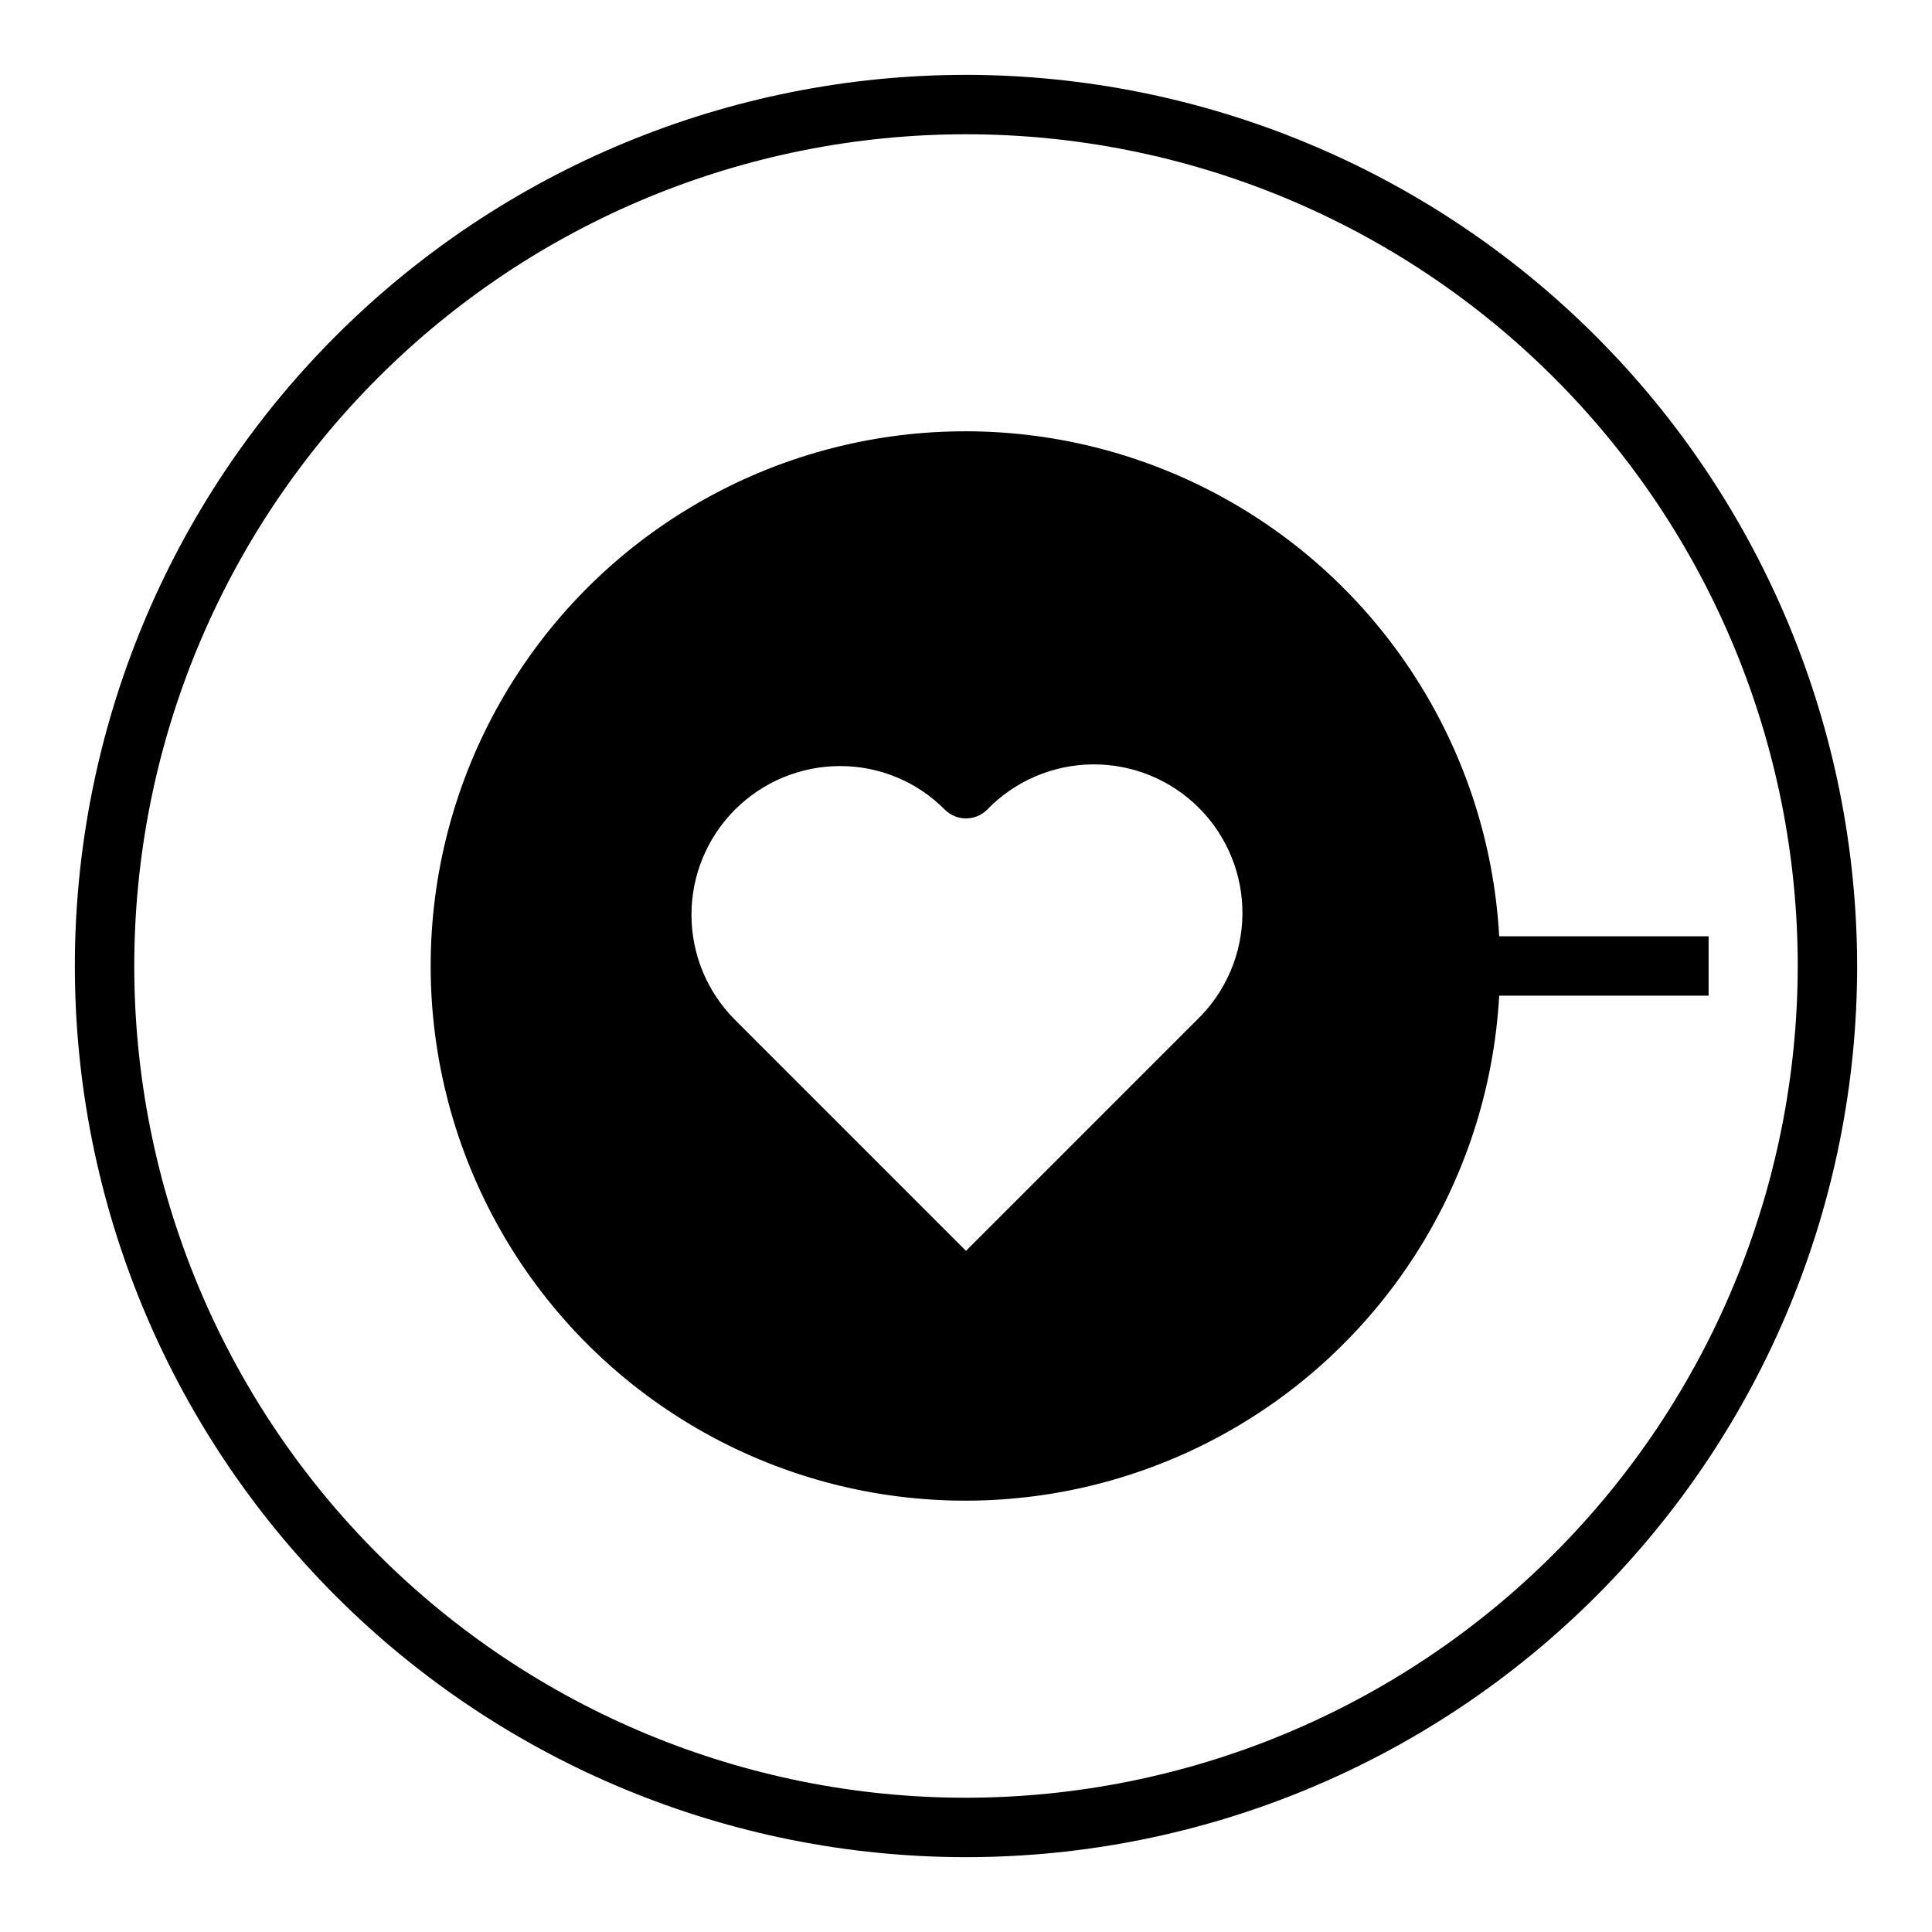
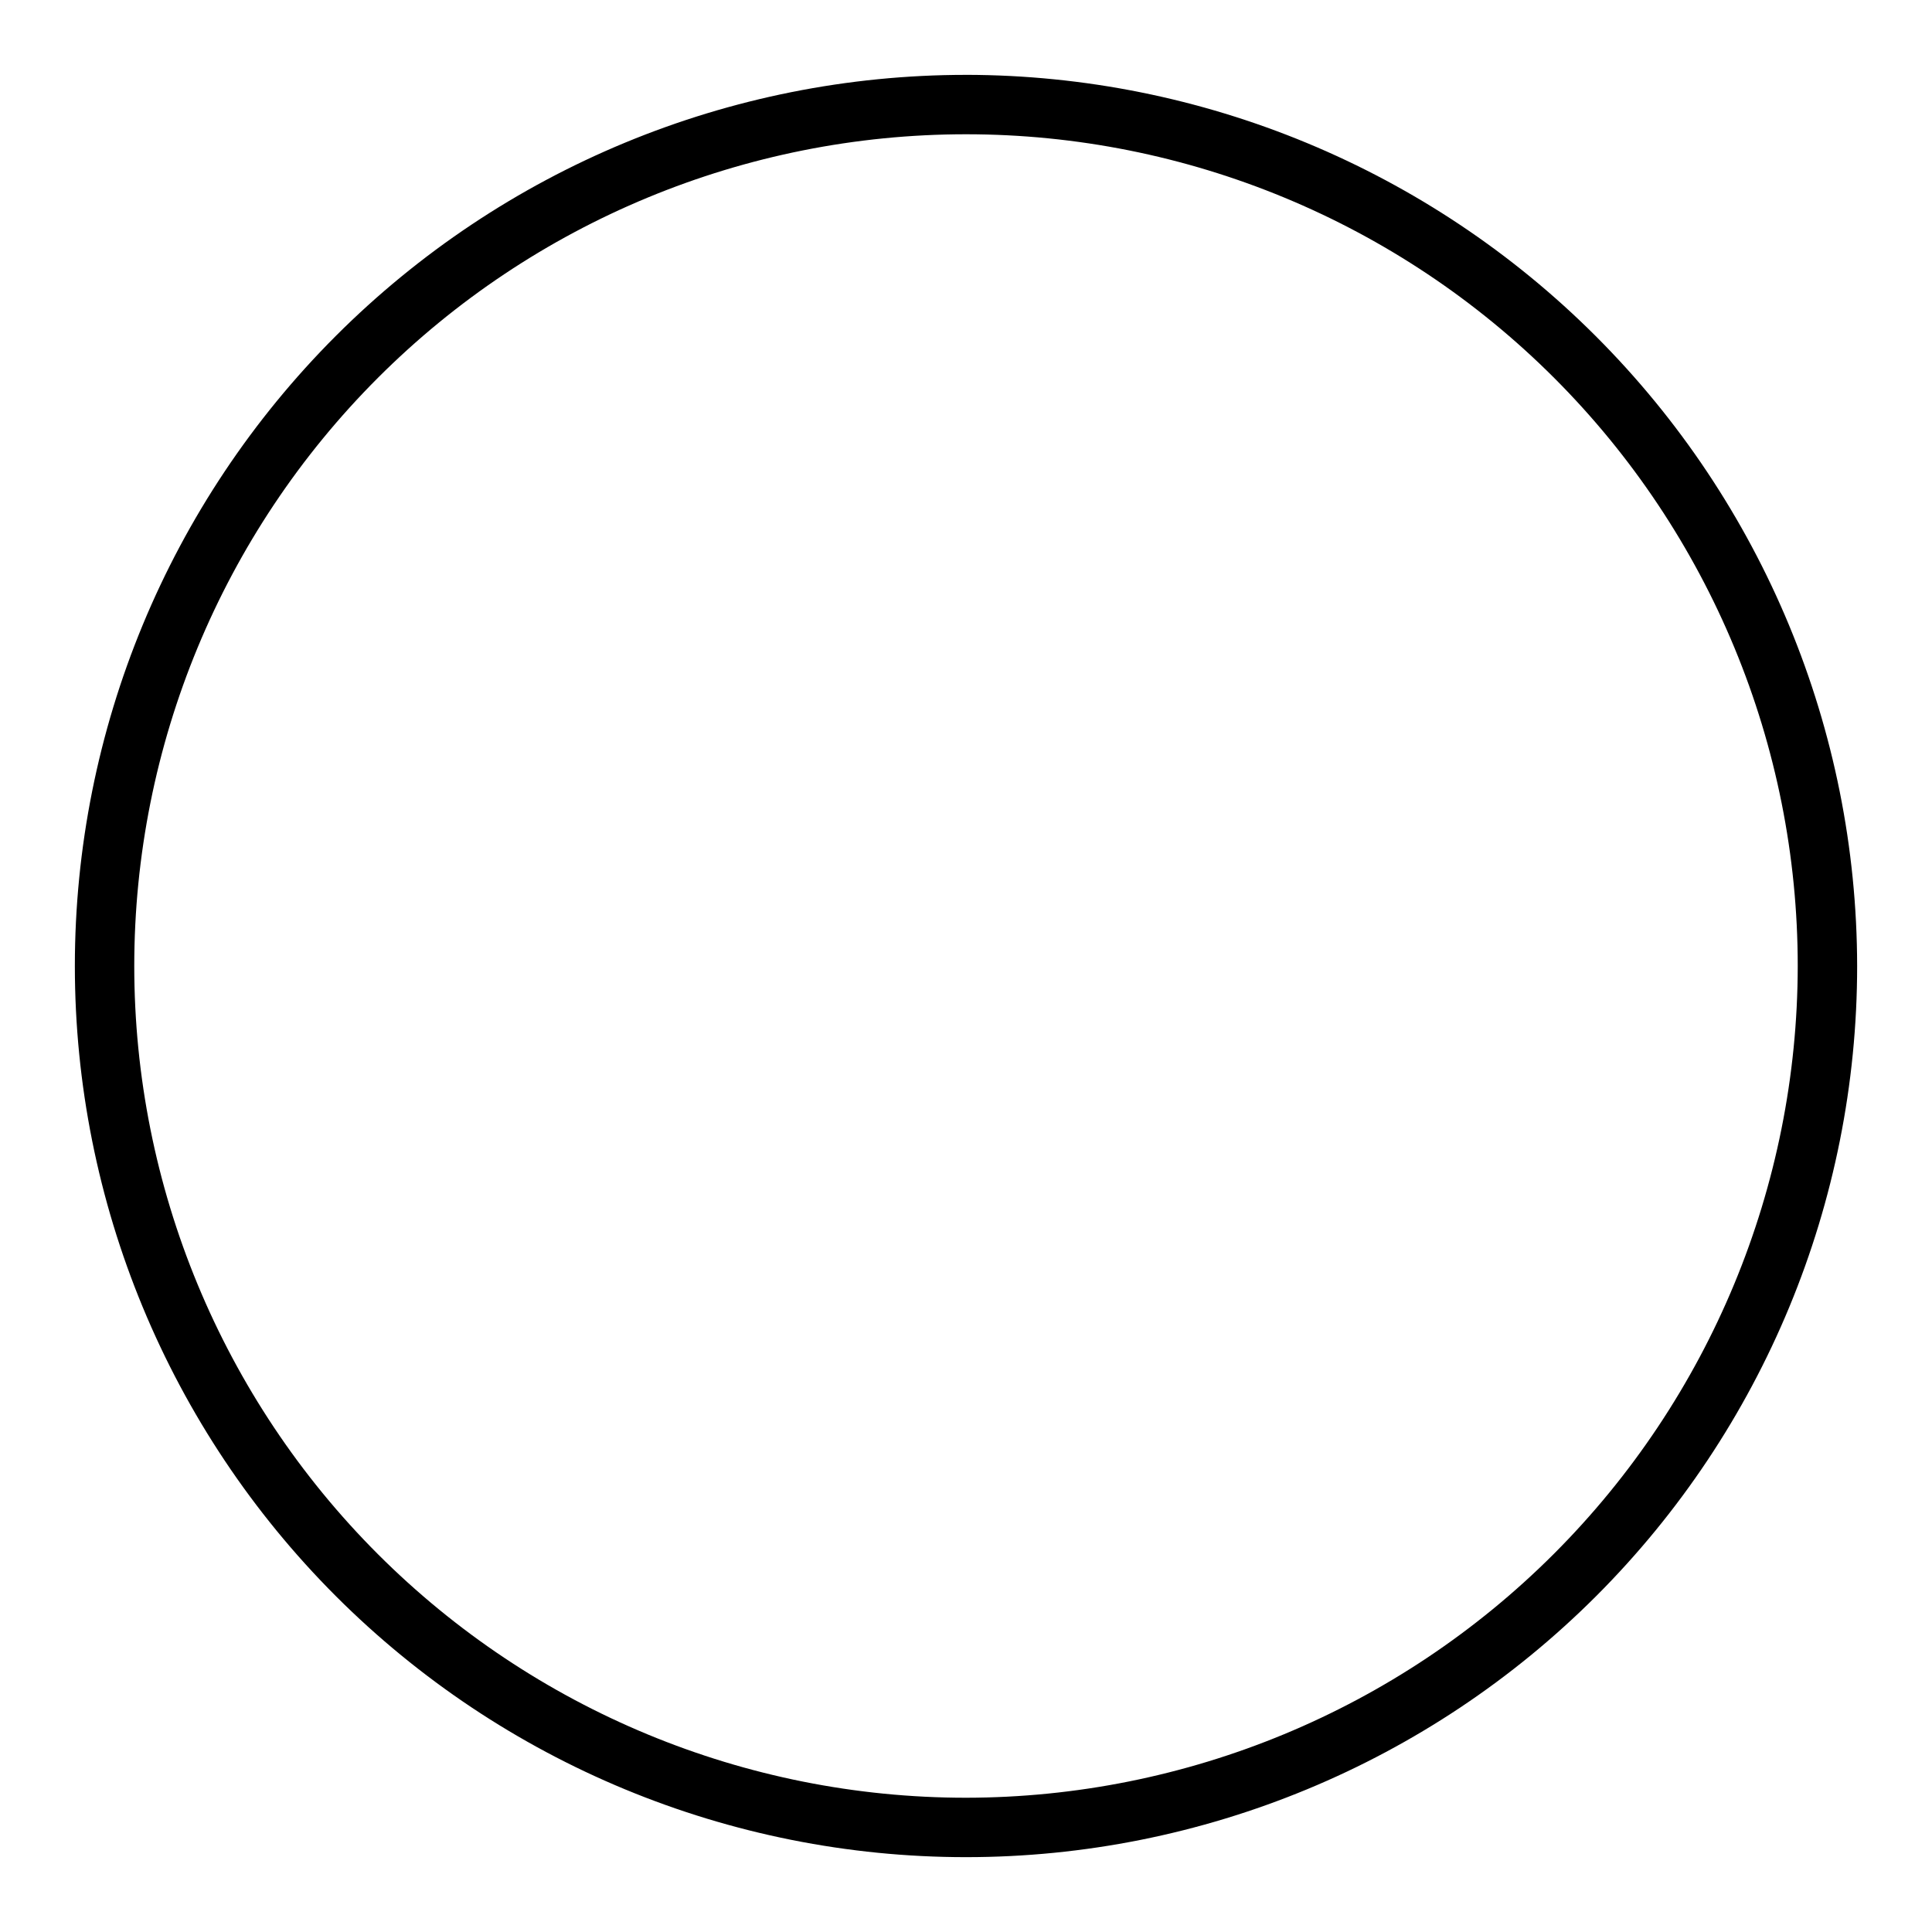
<svg xmlns="http://www.w3.org/2000/svg" fill="#000000" width="800px" height="800px" version="1.1" viewBox="144 144 512 512">
  <g>
    <path d="m400 163.84c-62.637 0-122.7 24.883-166.99 69.172-44.289 44.289-69.172 104.36-69.172 166.99 0 62.633 24.883 122.7 69.172 166.99 44.289 44.289 104.36 69.172 166.99 69.172 62.633 0 122.7-24.883 166.99-69.172 44.289-44.289 69.172-104.36 69.172-166.99-0.078-62.613-24.984-122.64-69.258-166.91-44.27-44.273-104.29-69.18-166.9-69.258zm0 456.58c-58.461 0-114.52-23.223-155.86-64.559-41.336-41.336-64.559-97.398-64.559-155.86 0-58.461 23.223-114.52 64.559-155.86s97.398-64.559 155.86-64.559c58.457 0 114.52 23.223 155.86 64.559 41.336 41.336 64.559 97.398 64.559 155.86-0.062 58.438-23.305 114.46-64.629 155.79-41.32 41.324-97.348 64.566-155.79 64.629z" />
-     <path d="m541.3 392.12c-2.762-49.609-31.305-94.148-75.223-117.38-43.922-23.234-96.801-21.762-139.36 3.875-42.562 25.633-68.586 71.691-68.586 121.38 0 49.684 26.023 95.742 68.586 121.38 42.562 25.637 95.441 27.105 139.36 3.871 43.918-23.23 72.461-67.77 75.223-117.38h55.5v-15.746zm-80.059 22.121-61.242 61.246-61.246-61.246c-7.375-7.391-11.512-17.406-11.508-27.848 0.008-10.441 4.156-20.453 11.539-27.836 7.383-7.387 17.395-11.535 27.836-11.543 10.438-0.02 20.449 4.148 27.789 11.57 3.094 3.07 8.082 3.07 11.176 0 7.336-7.594 17.414-11.922 27.973-12.012 10.555-0.094 20.707 4.059 28.172 11.527 7.465 7.465 11.617 17.613 11.527 28.172-0.094 10.559-4.422 20.637-12.016 27.969z" />
  </g>
</svg>